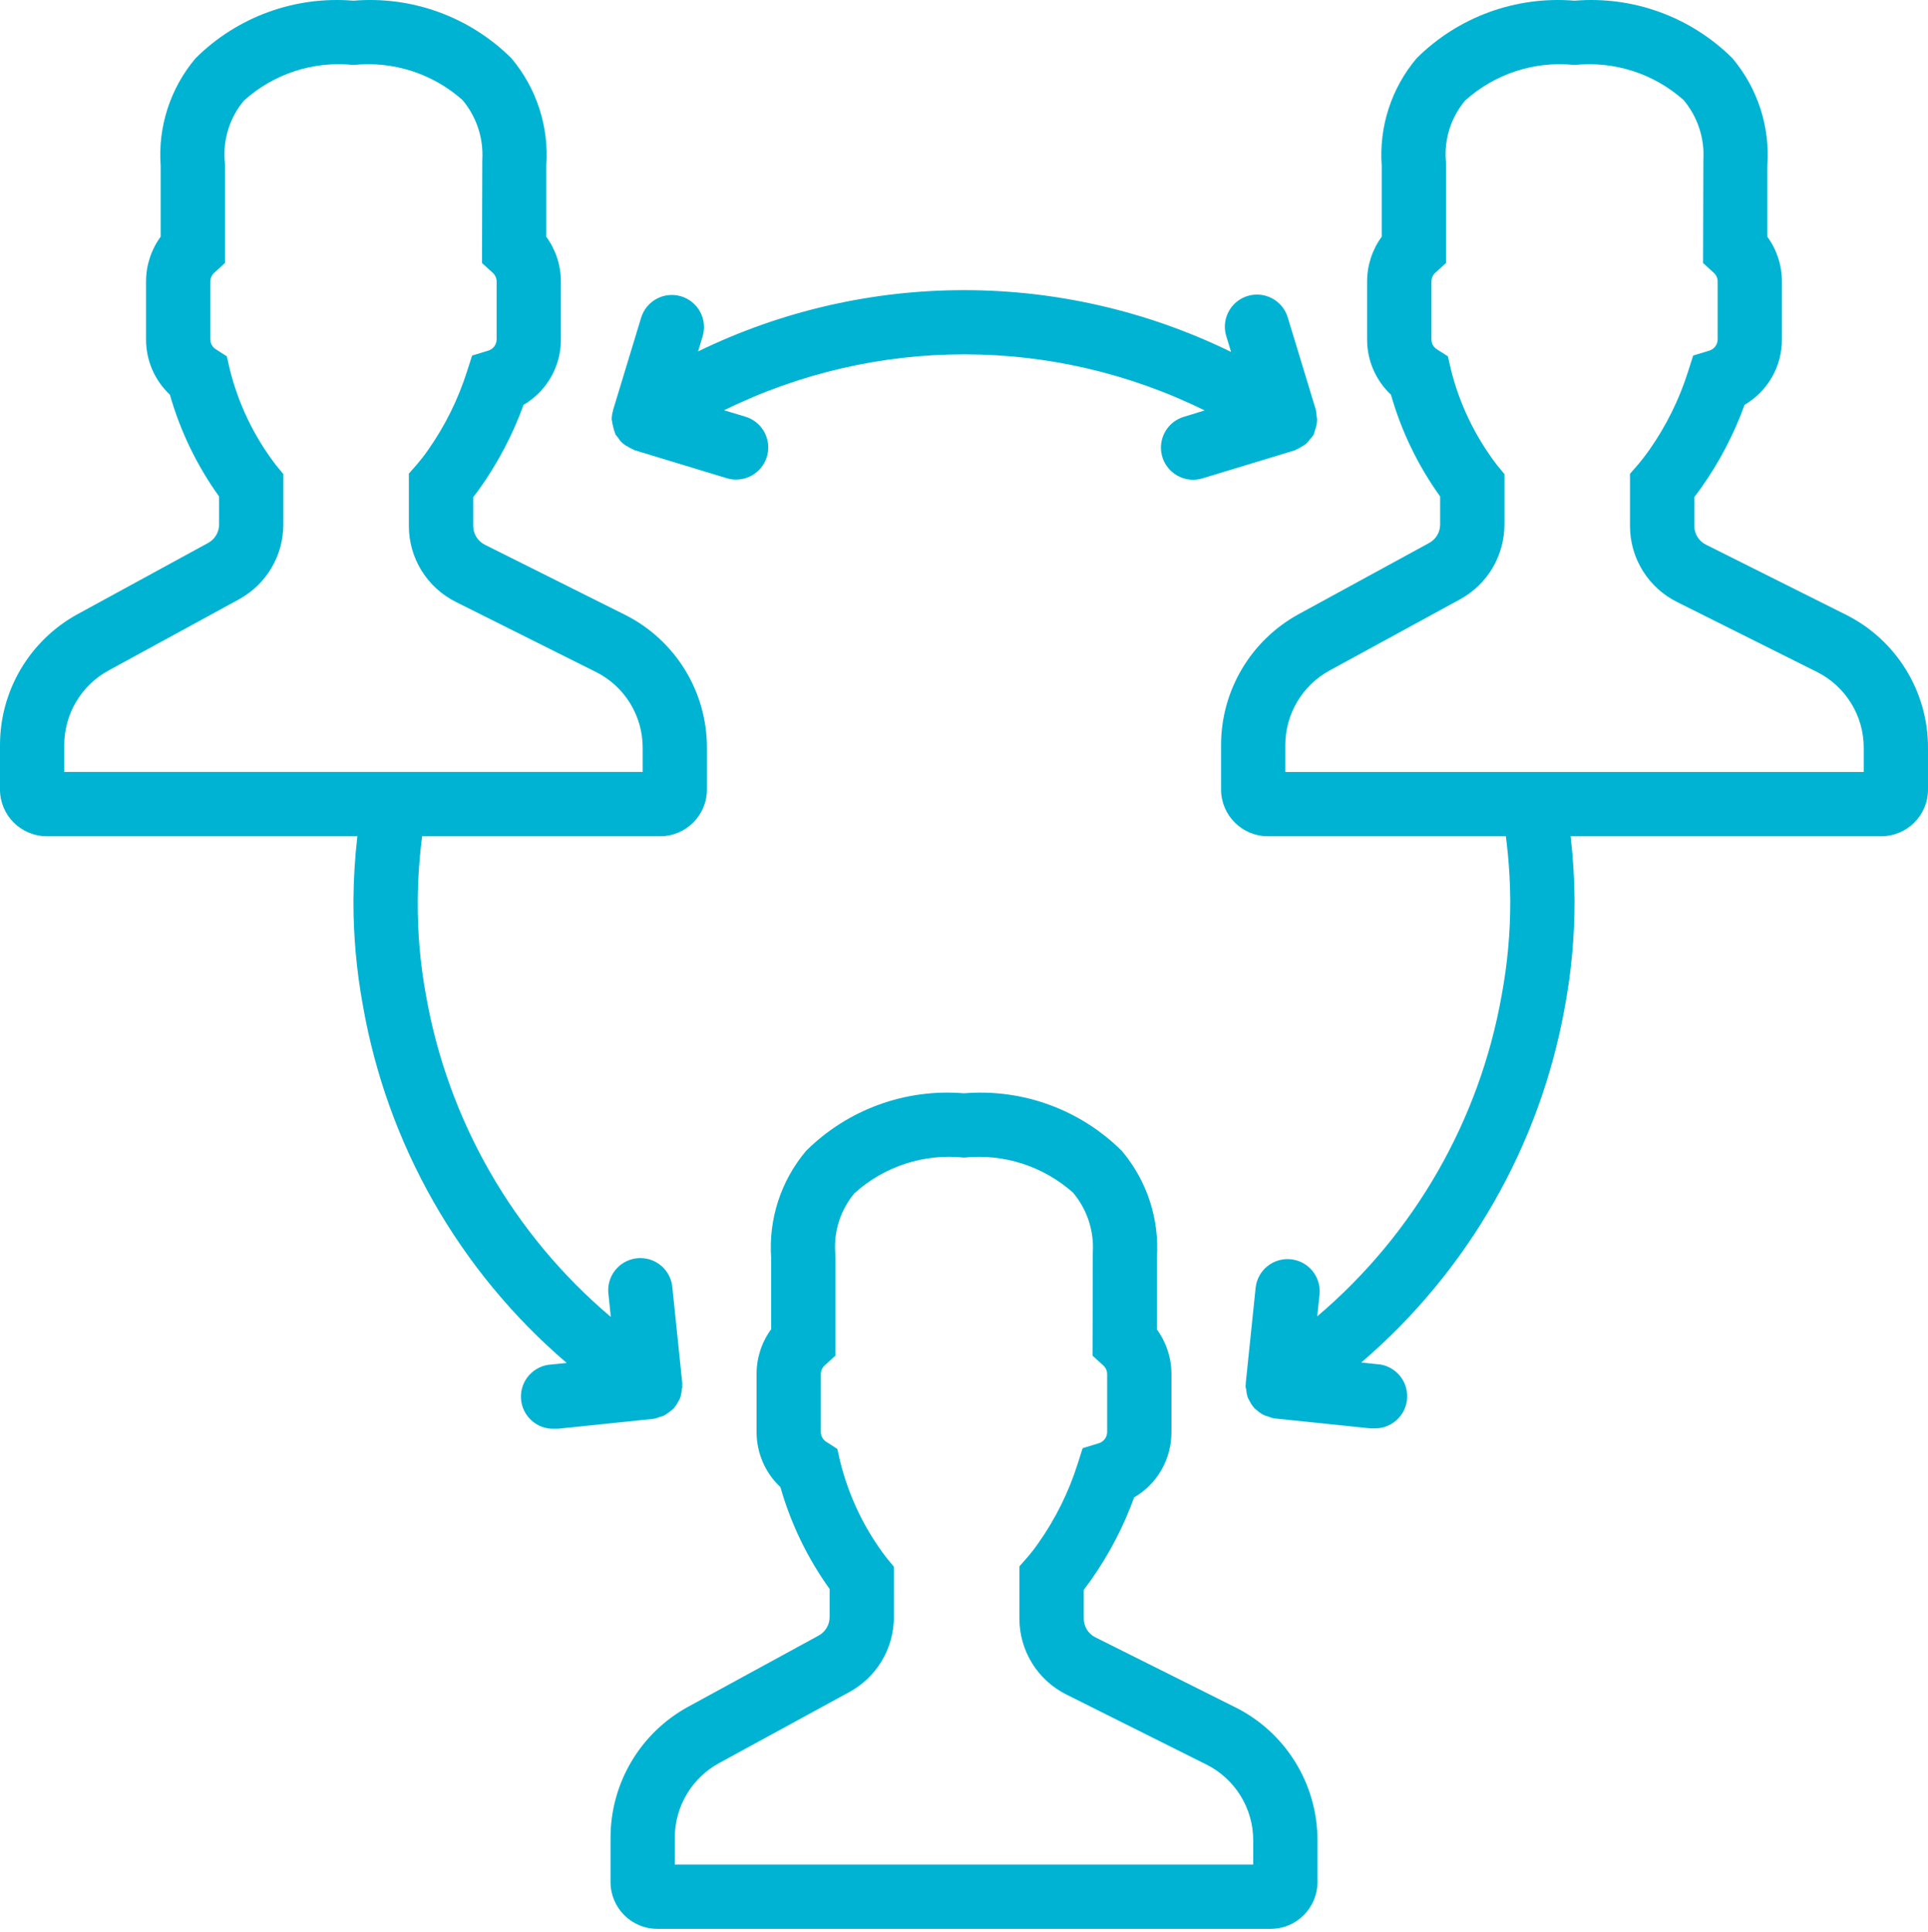
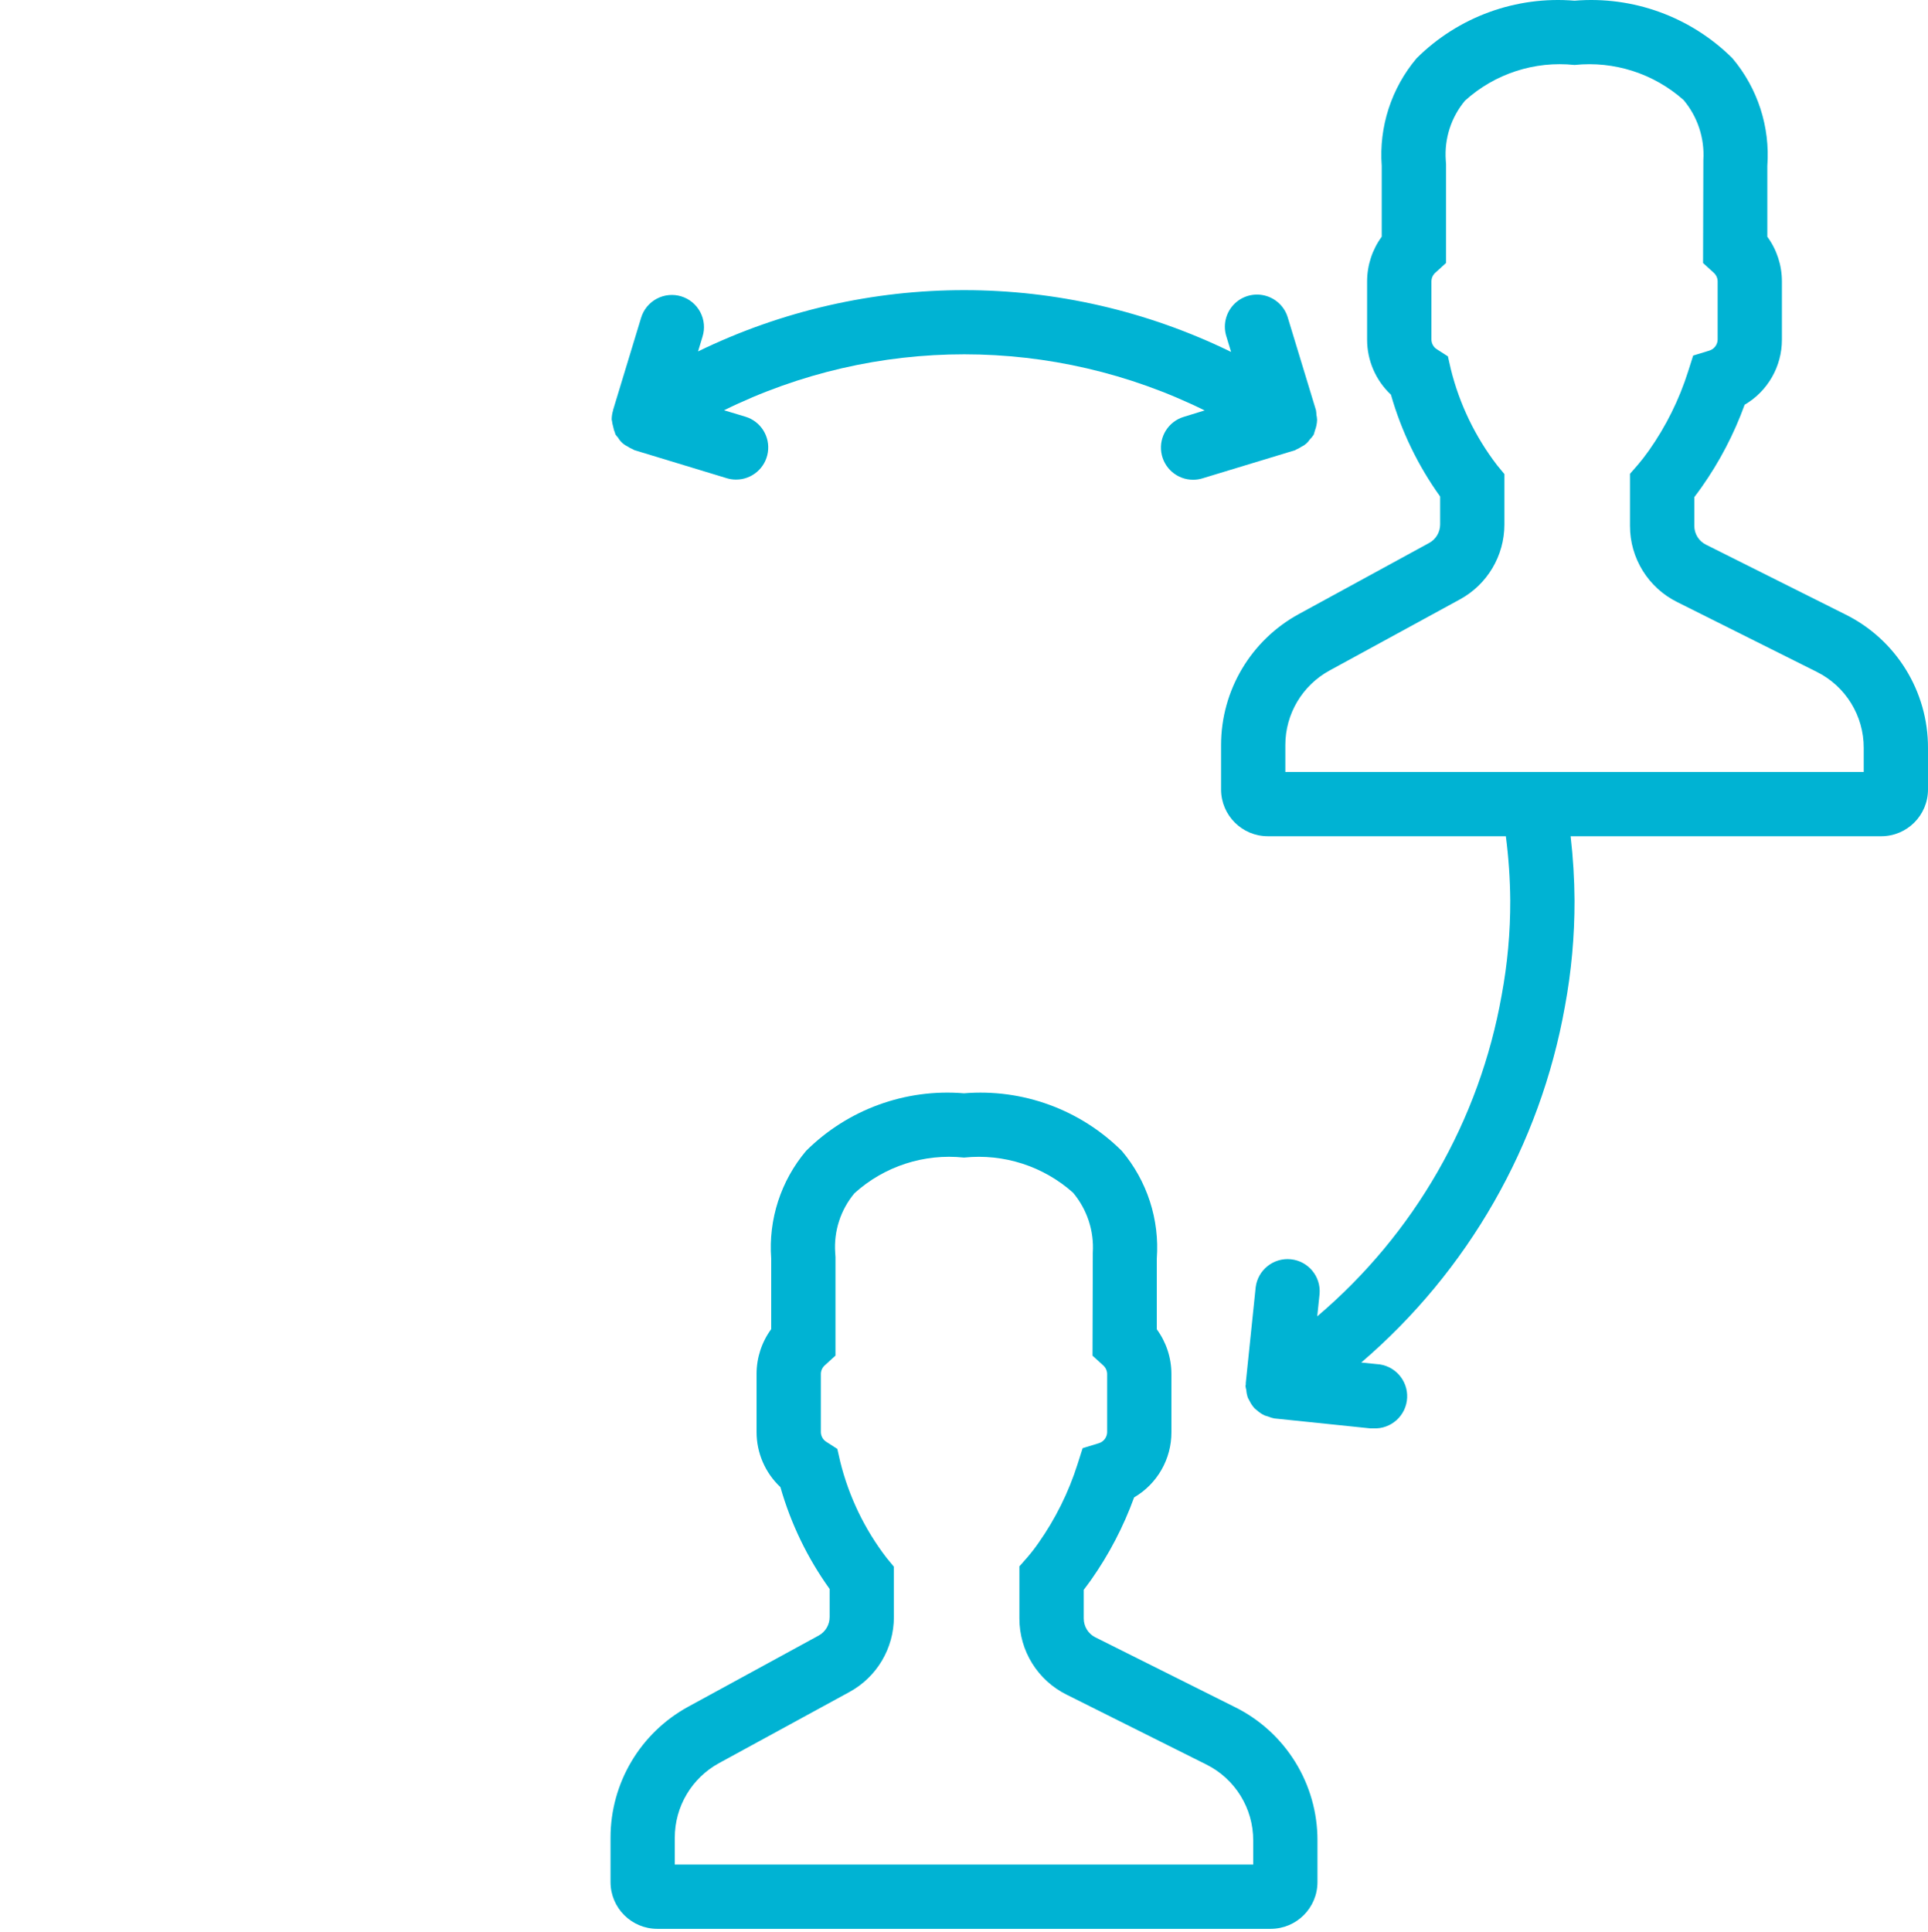
<svg xmlns="http://www.w3.org/2000/svg" width="512" height="513" viewBox="0 0 512 513" fill="none">
-   <path d="M175.231 376.25C175.6 376.163 175.963 376.049 176.315 375.909C177.228 375.366 178.086 374.734 178.875 374.023C179.367 373.463 179.783 372.84 180.112 372.171C180.287 371.897 180.444 371.612 180.581 371.318C180.836 370.592 180.988 369.834 181.033 369.065C181.033 368.783 181.195 368.536 181.195 368.212C181.195 368.084 181.152 367.973 181.144 367.845C181.135 367.717 181.212 367.546 181.195 367.376L178.558 341.913C178.307 338.831 176.409 336.125 173.595 334.842C170.782 333.558 167.494 333.897 165.001 335.728C162.509 337.559 161.202 340.594 161.585 343.663L162.208 349.696C136.292 327.801 118.902 297.488 113.082 264.064C111.582 255.836 110.862 247.485 110.932 239.121C110.975 233.414 111.366 227.714 112.101 222.054H175.316C182.168 222.049 187.723 216.498 187.732 209.647V198.613C187.775 183.59 179.277 169.848 165.818 163.174L128.758 144.648C126.86 143.701 125.663 141.76 125.669 139.639V132.027C126.292 131.225 126.94 130.32 127.606 129.407C132.372 122.642 136.217 115.273 139.041 107.493C145.187 103.902 148.96 97.314 148.948 90.196V74.665C148.935 70.417 147.575 66.282 145.065 62.855V44.081C145.841 33.696 142.514 23.42 135.798 15.46C124.735 4.469 109.406 -1.114 93.865 0.186C78.323 -1.116 62.993 4.472 51.933 15.469C45.227 23.414 41.9 33.67 42.666 44.039V62.855C40.156 66.282 38.797 70.417 38.783 74.665V90.179C38.779 95.72 41.072 101.016 45.115 104.805C47.877 114.503 52.297 123.649 58.18 131.839V139.263C58.184 141.313 57.063 143.2 55.262 144.178L20.659 163.054C7.921 169.997 -0.004 183.346 1.51348e-06 197.853V209.646C0.009 216.498 5.564 222.049 12.416 222.053H94.906C94.248 227.719 93.9 233.416 93.865 239.12C93.84 248.476 94.68 257.814 96.374 267.015C102.842 303.972 121.973 337.525 150.484 361.914L146.456 362.324C141.743 362.56 138.114 366.571 138.349 371.284C138.584 375.997 142.596 379.626 147.309 379.391C147.599 379.391 147.898 379.391 148.162 379.391L173.625 376.754C174.177 376.642 174.715 376.474 175.231 376.25ZM17.065 204.986V197.852C17.06 189.59 21.576 181.987 28.832 178.038L63.435 159.162C70.715 155.197 75.246 147.569 75.245 139.279V125.89L73.291 123.518C67.489 115.964 63.312 107.291 61.02 98.046L60.244 94.633L57.326 92.756C56.438 92.205 55.889 91.241 55.867 90.196V74.665C55.889 73.792 56.276 72.969 56.934 72.395L59.75 69.835V43.629L59.656 42.511C59.26 36.782 61.095 31.123 64.776 26.716C72.683 19.563 83.264 16.12 93.866 17.252C104.401 16.145 114.915 19.528 122.828 26.57C126.558 31.013 128.437 36.72 128.076 42.51L127.999 69.851L130.815 72.411C131.473 72.985 131.86 73.808 131.882 74.681V90.195C131.845 91.551 130.939 92.729 129.638 93.113L125.371 94.419L124.014 98.643C121.648 106.099 118.151 113.147 113.646 119.541C112.733 120.856 111.753 122.124 110.711 123.338L108.578 125.761V139.619C108.561 148.228 113.448 156.095 121.173 159.894L158.225 178.42C165.877 182.233 170.7 190.061 170.667 198.61V204.984H17.065V204.986Z" fill="#00B3D3" />
  <path d="M327.952 453.306L290.892 434.78C288.994 433.833 287.797 431.892 287.803 429.771V422.159C288.426 421.357 289.074 420.452 289.74 419.539C294.506 412.774 298.351 405.405 301.175 397.625C307.321 394.034 311.094 387.446 311.082 380.328V364.797C311.069 360.549 309.709 356.414 307.199 352.987V334.214C307.964 323.843 304.637 313.585 297.932 305.636C286.876 294.629 271.547 289.03 255.999 290.319C240.457 289.018 225.126 294.605 214.066 305.602C207.36 313.547 204.033 323.803 204.799 334.172V352.945C202.289 356.372 200.93 360.507 200.916 364.755V380.269C200.912 385.81 203.205 391.106 207.248 394.895C210.01 404.593 214.43 413.739 220.313 421.929V429.353C220.333 431.418 219.21 433.326 217.395 434.311L182.792 453.187C170.054 460.13 162.129 473.479 162.133 487.986V499.779C162.142 506.631 167.697 512.182 174.549 512.186H337.45C344.302 512.181 349.857 506.63 349.866 499.779V488.745C349.908 473.722 341.411 459.98 327.952 453.306ZM179.199 495.119V487.985C179.194 479.723 183.71 472.12 190.966 468.171L225.569 449.295C232.849 445.33 237.38 437.702 237.379 429.412L237.362 416.006L235.408 413.634C229.606 406.08 225.429 397.407 223.137 388.162L222.361 384.749L219.443 382.872C218.555 382.321 218.006 381.357 217.984 380.312V364.798C218.006 363.925 218.393 363.102 219.051 362.528L221.867 359.968V333.762L221.79 332.644C221.394 326.915 223.229 321.256 226.91 316.849C234.817 309.696 245.398 306.253 256 307.385C266.535 306.278 277.049 309.661 284.962 316.703C288.692 321.146 290.571 326.853 290.21 332.643L290.133 359.984L292.949 362.544C293.607 363.118 293.994 363.941 294.016 364.814V380.328C293.979 381.684 293.073 382.862 291.772 383.246L287.505 384.552L286.148 388.819C283.782 396.275 280.285 403.323 275.78 409.717C274.867 411.032 273.887 412.3 272.845 413.514L270.712 415.937V429.752C270.695 438.361 275.582 446.228 283.307 450.027L320.359 468.553C328.011 472.366 332.834 480.193 332.801 488.743V495.117H179.199V495.119Z" fill="#00B3D3" />
  <path d="M490.085 163.172L453.033 144.629C451.132 143.685 449.934 141.742 449.944 139.62V132C450.567 131.206 451.207 130.293 451.864 129.389C456.639 122.628 460.488 115.258 463.307 107.475C469.451 103.883 473.221 97.295 473.206 90.178V74.665C473.196 70.418 471.839 66.283 469.332 62.855V44.081C470.104 33.695 466.774 23.419 460.056 15.46C448.996 4.47 433.67 -1.114 418.132 0.186C402.59 -1.115 387.259 4.472 376.199 15.469C369.493 23.414 366.166 33.67 366.932 44.039V62.855C364.422 66.282 363.063 70.417 363.049 74.665V90.179C363.045 95.72 365.338 101.016 369.381 104.805C372.143 114.503 376.563 123.649 382.446 131.839V139.263C382.45 141.313 381.329 143.2 379.528 144.178L344.925 163.054C332.187 169.997 324.262 183.346 324.266 197.853V209.646C324.275 216.498 329.83 222.049 336.682 222.053H399.897C400.632 227.713 401.023 233.412 401.066 239.12C401.093 247.535 400.333 255.934 398.796 264.208C392.914 297.494 375.585 327.678 349.806 349.541L350.429 343.568C350.805 338.942 347.415 334.864 342.799 334.388C338.182 333.912 334.032 337.214 333.457 341.819L330.82 367.283C330.82 367.419 330.863 367.539 330.82 367.676C330.777 367.813 330.76 367.966 330.76 368.12C330.806 368.451 330.874 368.779 330.965 369.101C331.012 369.805 331.153 370.499 331.383 371.166C331.528 371.479 331.691 371.784 331.869 372.079C332.209 372.76 332.639 373.392 333.149 373.956C333.345 374.161 333.584 374.314 333.797 374.502C334.395 375.043 335.067 375.494 335.794 375.842C336.084 375.97 336.391 376.021 336.699 376.124C337.247 376.362 337.819 376.54 338.406 376.653L363.869 379.29C364.168 379.29 364.458 379.29 364.722 379.29C369.435 379.526 373.446 375.896 373.682 371.183C373.918 366.47 370.288 362.459 365.575 362.223L361.496 361.805C389.893 337.485 408.999 304.087 415.572 267.281C417.294 257.994 418.151 248.567 418.132 239.121C418.097 233.417 417.749 227.72 417.091 222.054H499.591C506.441 222.049 511.994 216.497 511.998 209.647V198.613C512.041 183.588 503.544 169.846 490.085 163.172ZM341.332 204.986V197.852C341.327 189.59 345.843 181.987 353.099 178.038L387.702 159.162C394.982 155.197 399.513 147.569 399.512 139.279V125.89L397.558 123.518C391.756 115.964 387.579 107.291 385.287 98.046L384.51 94.633L381.592 92.756C380.704 92.205 380.155 91.241 380.133 90.196V74.665C380.155 73.792 380.542 72.969 381.2 72.395L384.016 69.835V43.629L383.939 42.511C383.543 36.782 385.378 31.123 389.059 26.716C396.962 19.568 407.536 16.127 418.132 17.252C428.665 16.147 439.177 19.526 447.094 26.562C450.824 31.009 452.702 36.718 452.342 42.511L452.265 69.843L455.072 72.403C455.731 72.979 456.118 73.806 456.139 74.681V90.195C456.101 91.548 455.2 92.724 453.903 93.113L449.636 94.419L448.279 98.686C445.915 106.145 442.418 113.196 437.911 119.593C436.836 121.112 435.829 122.4 434.967 123.399L432.859 125.814V139.621C432.839 148.226 437.719 156.092 445.437 159.896L482.489 178.422C490.141 182.235 494.964 190.063 494.931 198.612V204.986H341.332Z" fill="#00B3D3" />
  <path d="M162.832 113.295C162.94 113.899 163.117 114.489 163.361 115.053C163.361 115.155 163.361 115.275 163.455 115.369C163.66 115.671 163.888 115.956 164.138 116.222C164.72 117.229 165.591 118.038 166.638 118.543C167.083 118.844 167.557 119.099 168.055 119.302C168.217 119.362 168.337 119.49 168.507 119.541L192.998 126.982C193.803 127.228 194.64 127.352 195.481 127.349C199.71 127.349 203.301 124.25 203.921 120.067C204.541 115.883 202.003 111.877 197.955 110.65L192.28 108.943C232.516 89.12 279.682 89.136 319.905 108.986L314.358 110.693C310.31 111.92 307.772 115.927 308.392 120.11C309.012 124.294 312.603 127.392 316.832 127.392C317.673 127.395 318.511 127.271 319.315 127.025L343.814 119.584C343.951 119.584 344.053 119.439 344.189 119.388C344.685 119.183 345.16 118.928 345.606 118.629C346.516 118.213 347.286 117.543 347.825 116.7C348.215 116.319 348.561 115.895 348.858 115.437C348.952 115.275 348.943 115.079 349.02 114.916C349.104 114.684 349.175 114.448 349.233 114.208C349.549 113.366 349.727 112.478 349.762 111.58V111.435C349.739 111.007 349.682 110.582 349.591 110.164C349.581 109.752 349.541 109.341 349.471 108.935L342.021 84.444C341.183 81.469 338.801 79.18 335.796 78.46C332.791 77.74 329.63 78.701 327.535 80.973C325.44 83.245 324.737 86.472 325.697 89.41L326.926 93.455C282.279 71.624 230.065 71.574 185.375 93.318L186.561 89.41C187.242 87.238 187.028 84.885 185.965 82.872C184.903 80.859 183.08 79.355 180.903 78.692C178.737 78.033 176.398 78.261 174.401 79.327C172.404 80.393 170.912 82.209 170.254 84.375L162.813 108.866V108.968C162.573 109.745 162.446 110.553 162.438 111.366C162.438 111.528 162.515 111.656 162.523 111.81C162.584 112.313 162.687 112.81 162.832 113.295Z" fill="#00B3D3" />
</svg>